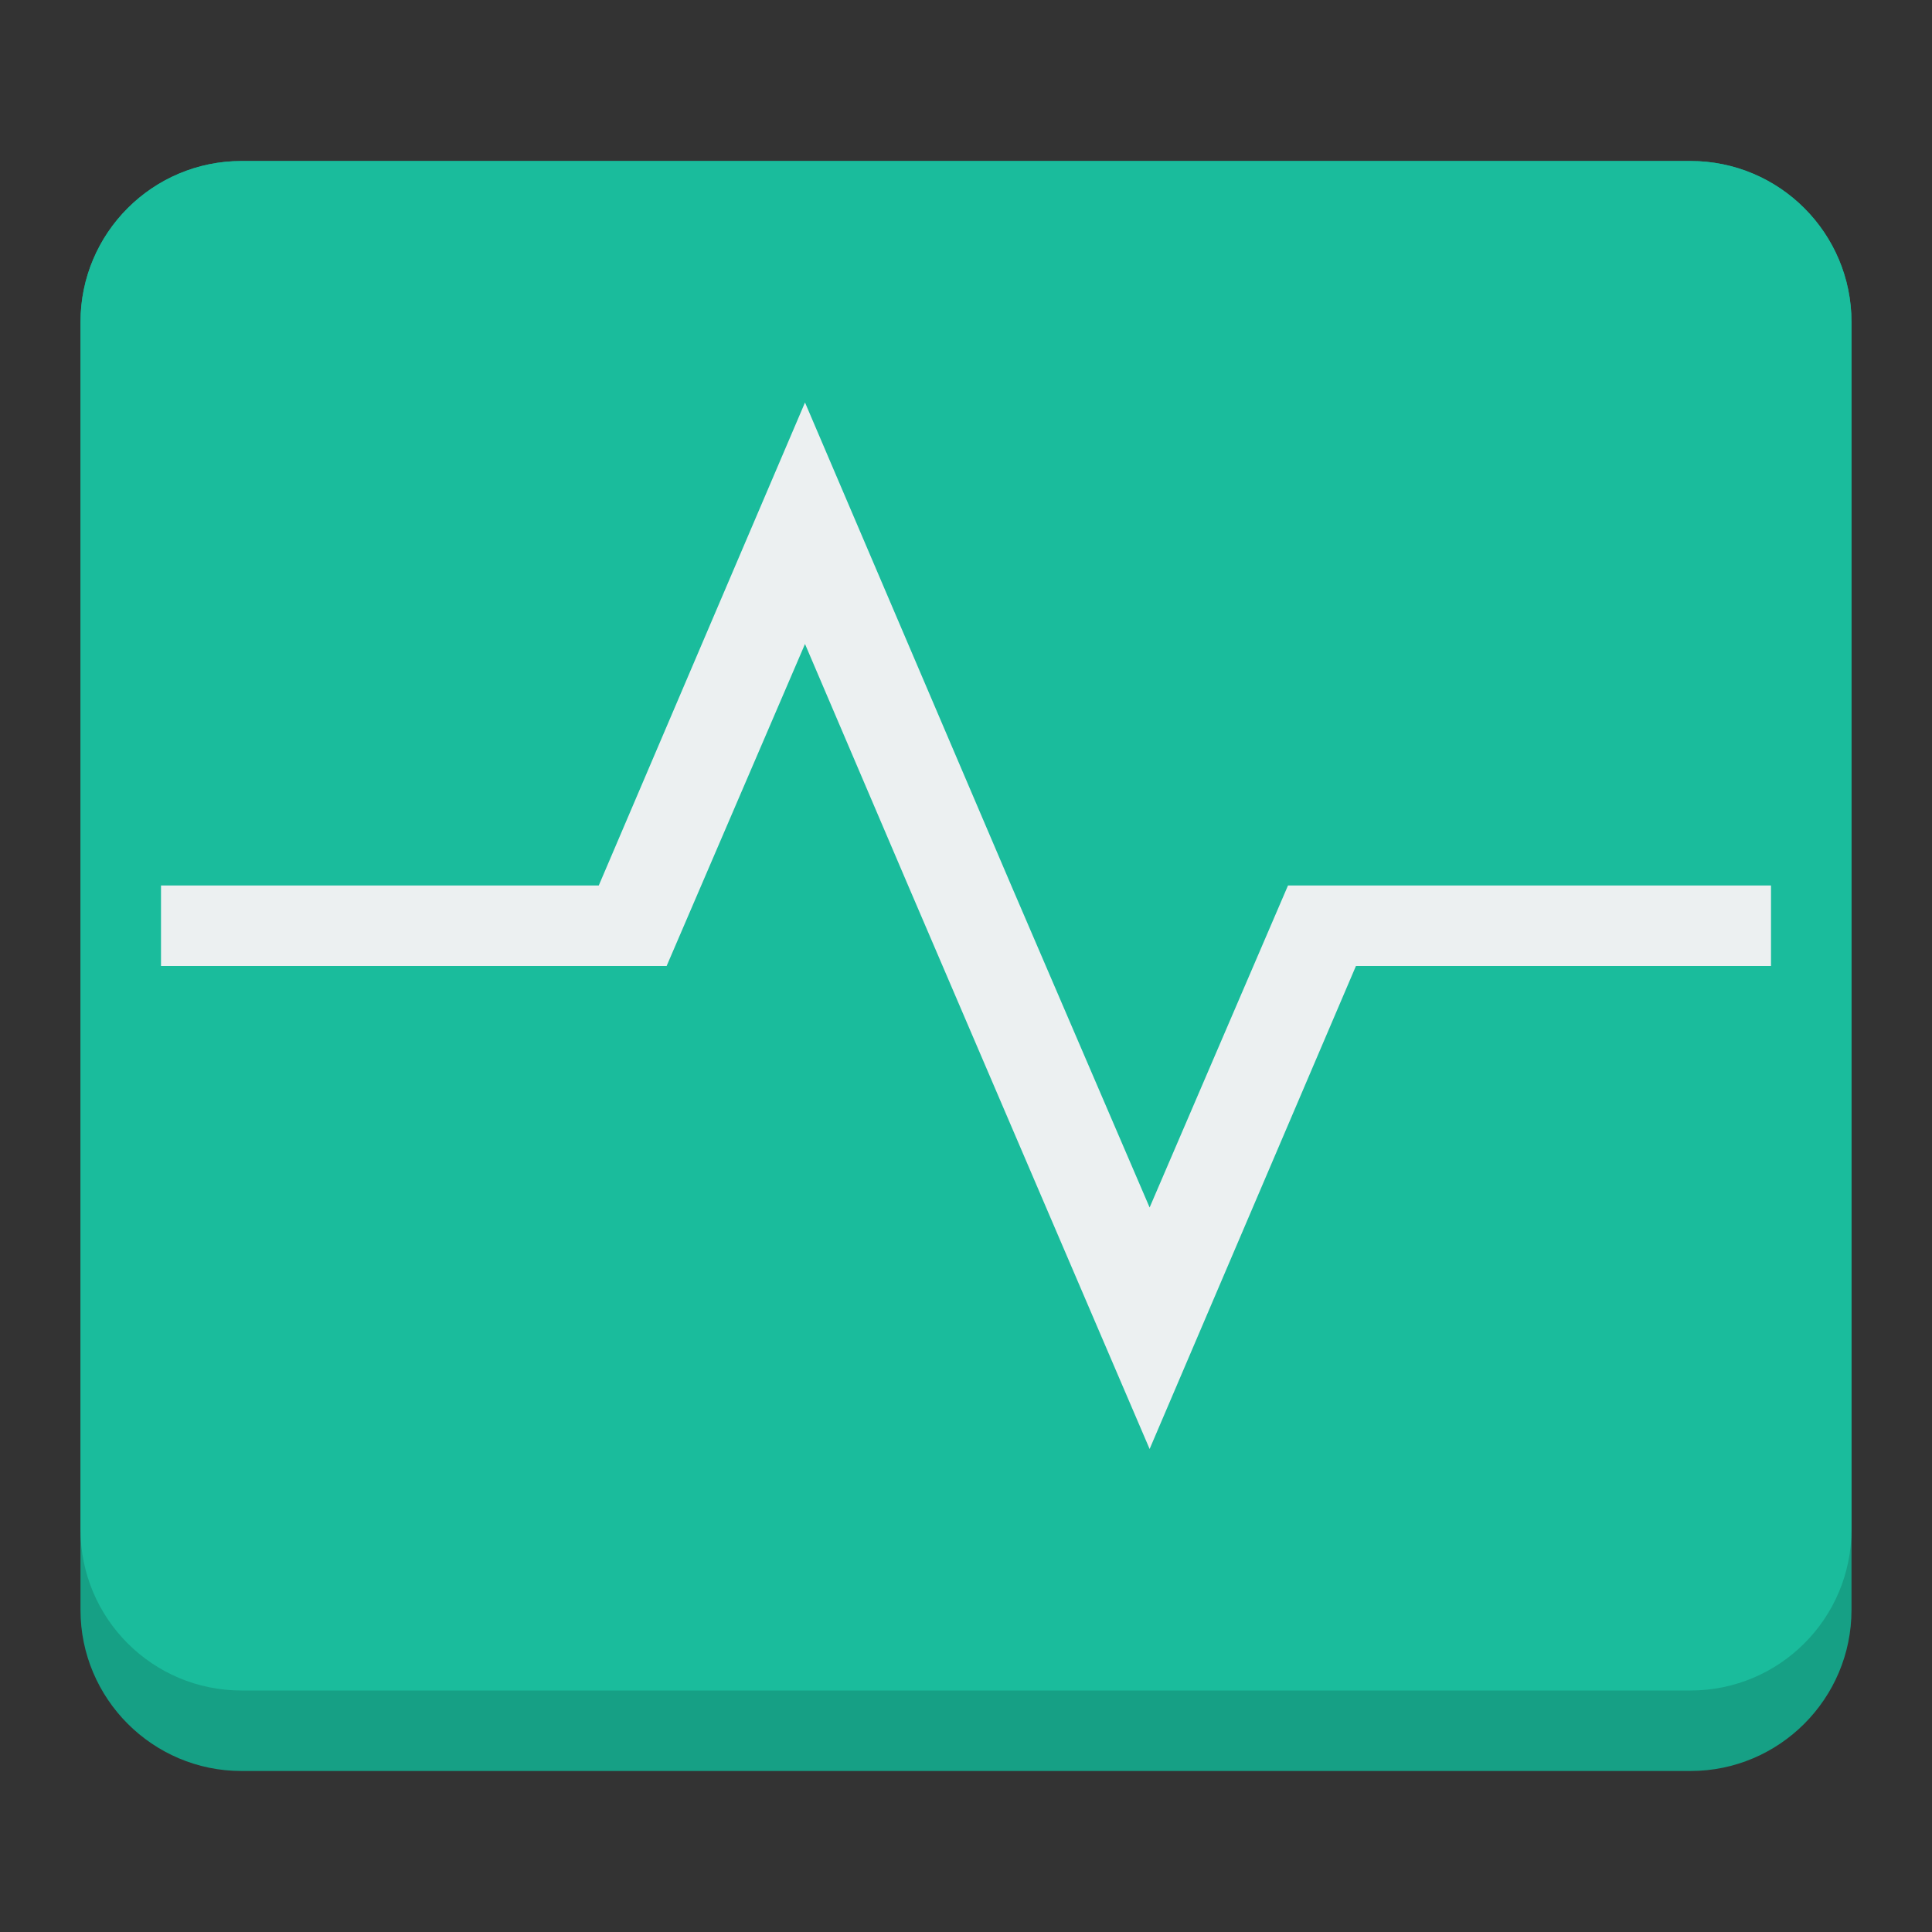
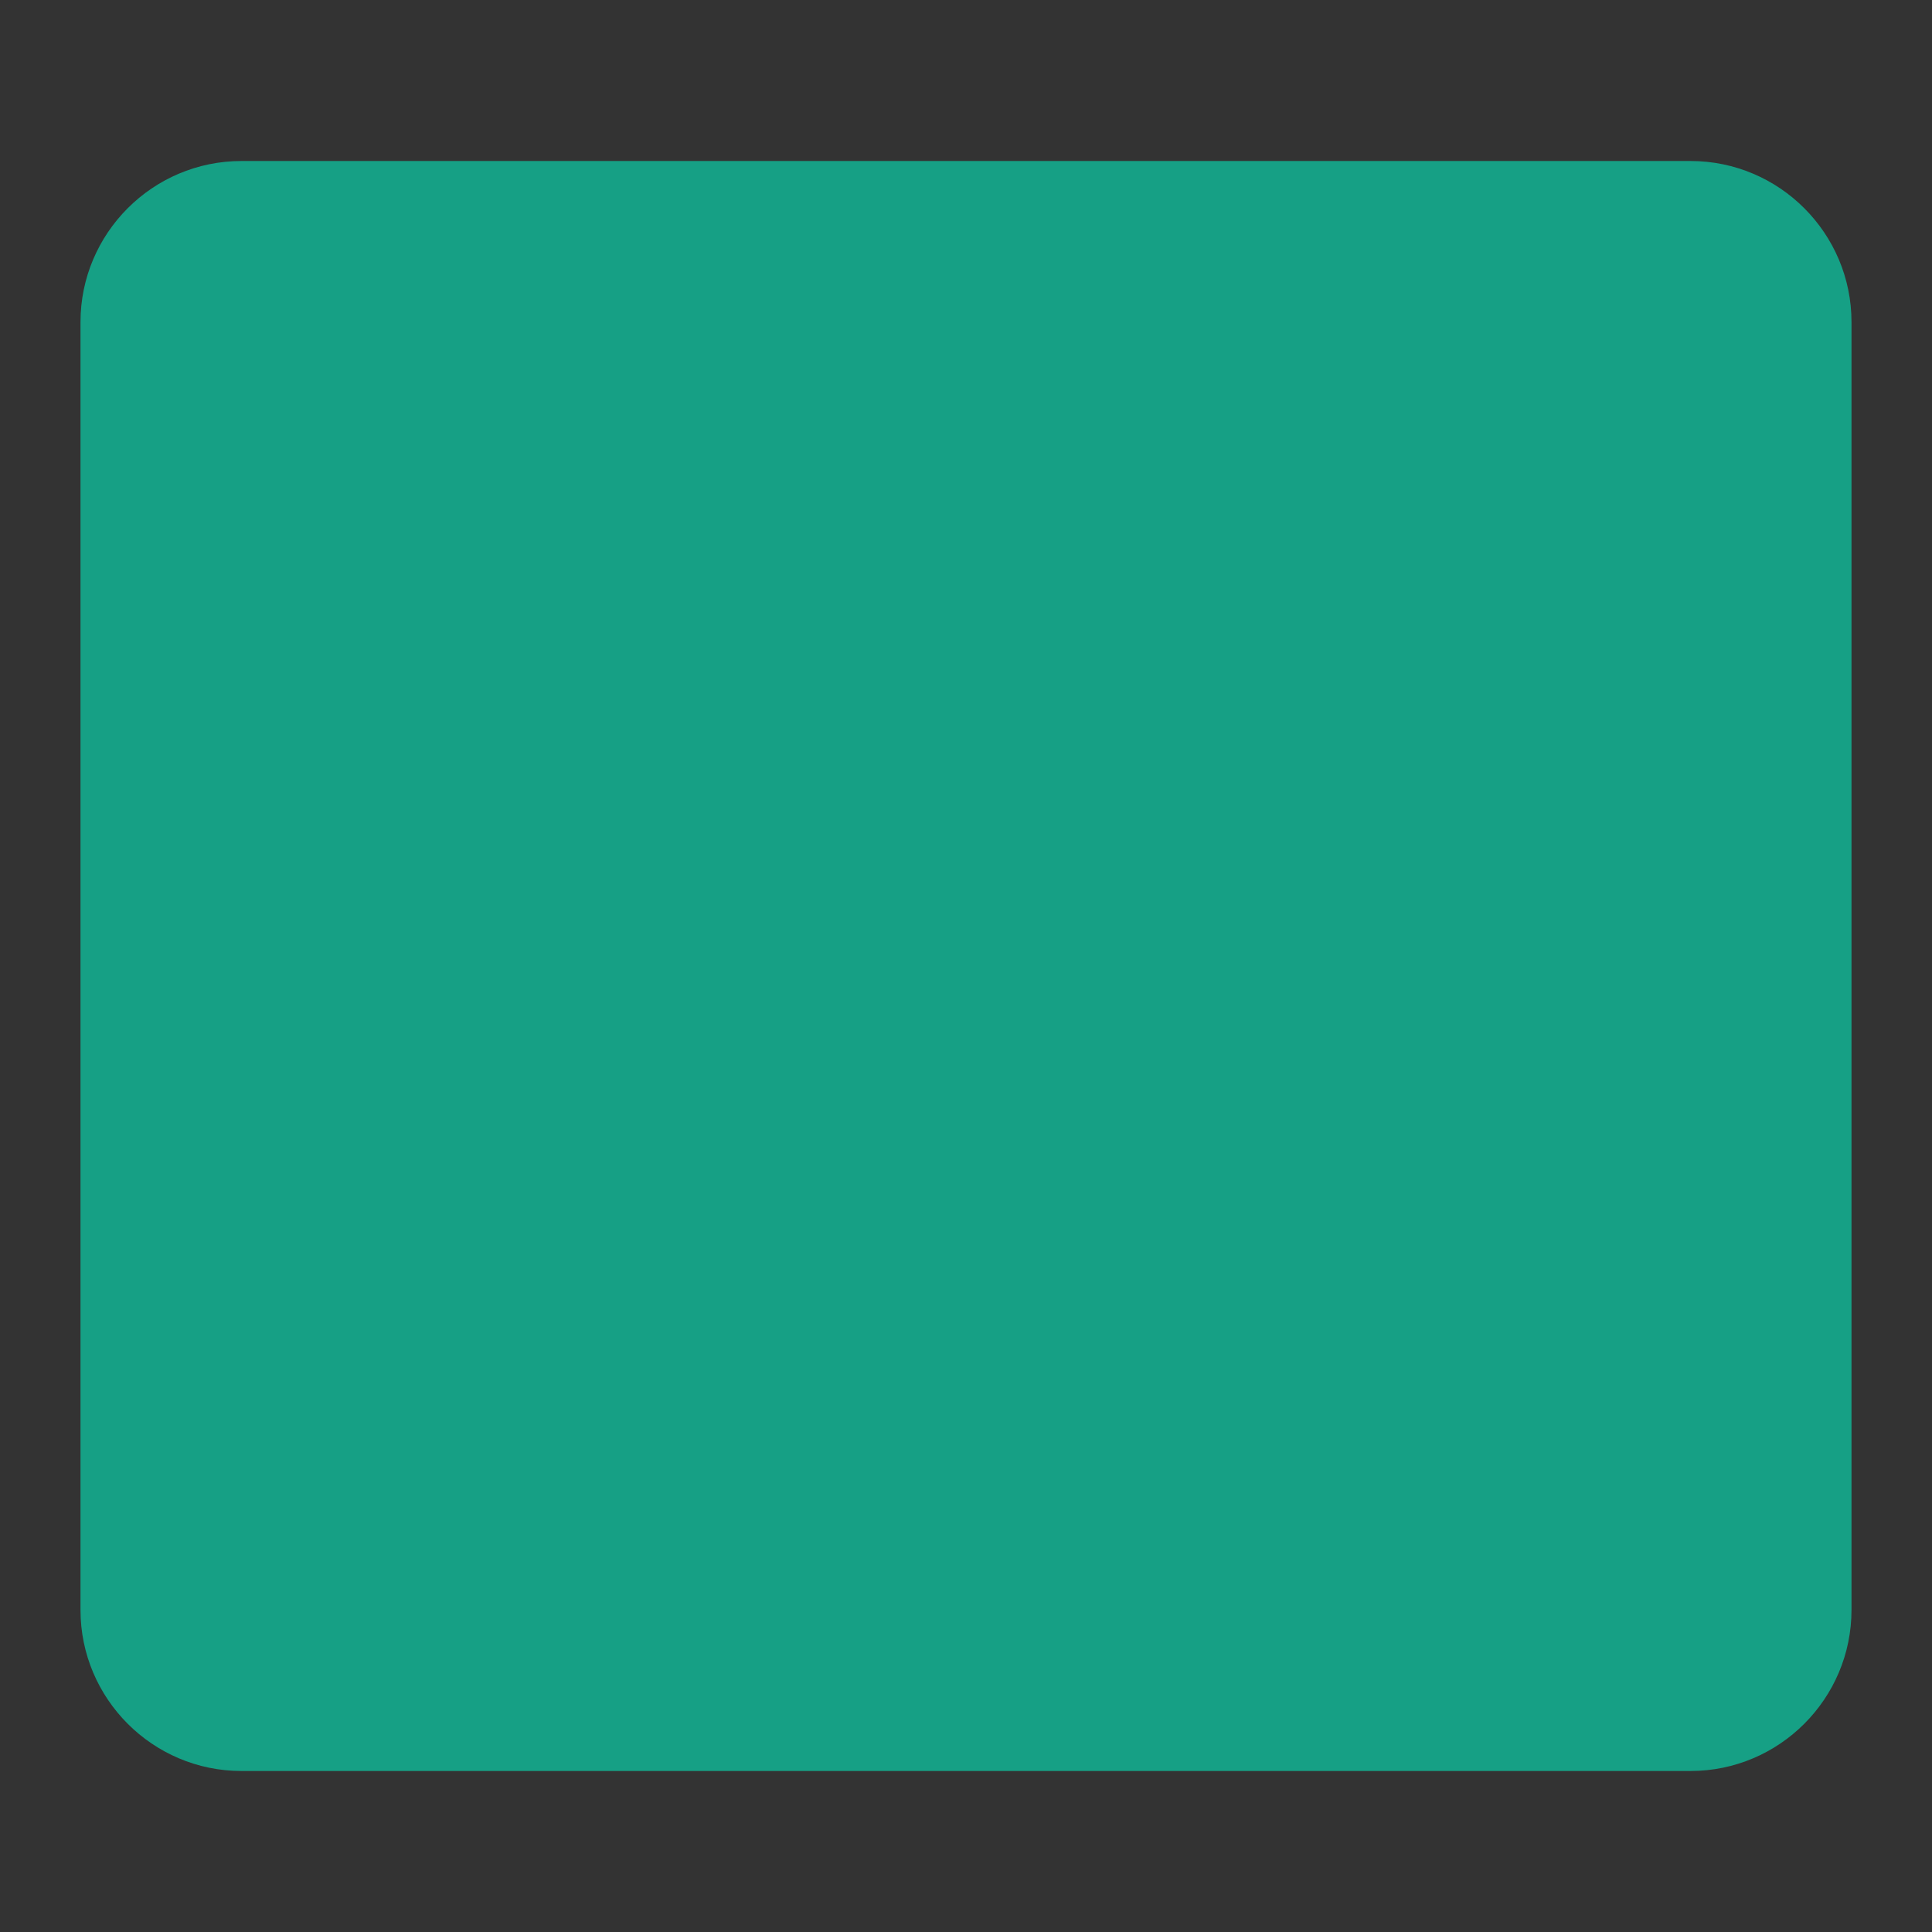
<svg xmlns="http://www.w3.org/2000/svg" height="24" version="1.1" width="24">
  <rect width="100%" height="100%" fill="#333333" stroke="none" />
  <g transform="translate(0 -1028.4)">
    <g fill="#16a085">
-       <rect height="16" width="1" x="4" y="1032.4" />
      <rect height="16" width="1" x="9" y="1032.4" />
      <path d="m3 1030.4c-1.105 0-2 0.9-2 2v7 2 7c0 1.1 0.895 2 2 2h9 9c1.105 0 2-0.9 2-2v-7-2-7c0-1.1-0.895-2-2-2h-9-9z" />
    </g>
-     <path d="m3 2c-1.105 0-2 0.895-2 2v3 3 1 1 1 3 3c0 1.105 0.895 2 2 2h9 9c1.105 0 2-0.895 2-2v-3-4-2-3-3c0-1.105-0.895-2-2-2h-9-9z" fill="#1abc9c" transform="translate(0 1028.4)" />
-     <path d="m10 1033.4-2.562 6h-5.438v1h6 0.281l1.719-4 1.281 3 3 7 2.563-6h5.156v-1h-4.719-1.281l-1.719 4-1.719-4-2.562-6z" fill="#ecf0f1" />
  </g>
</svg>